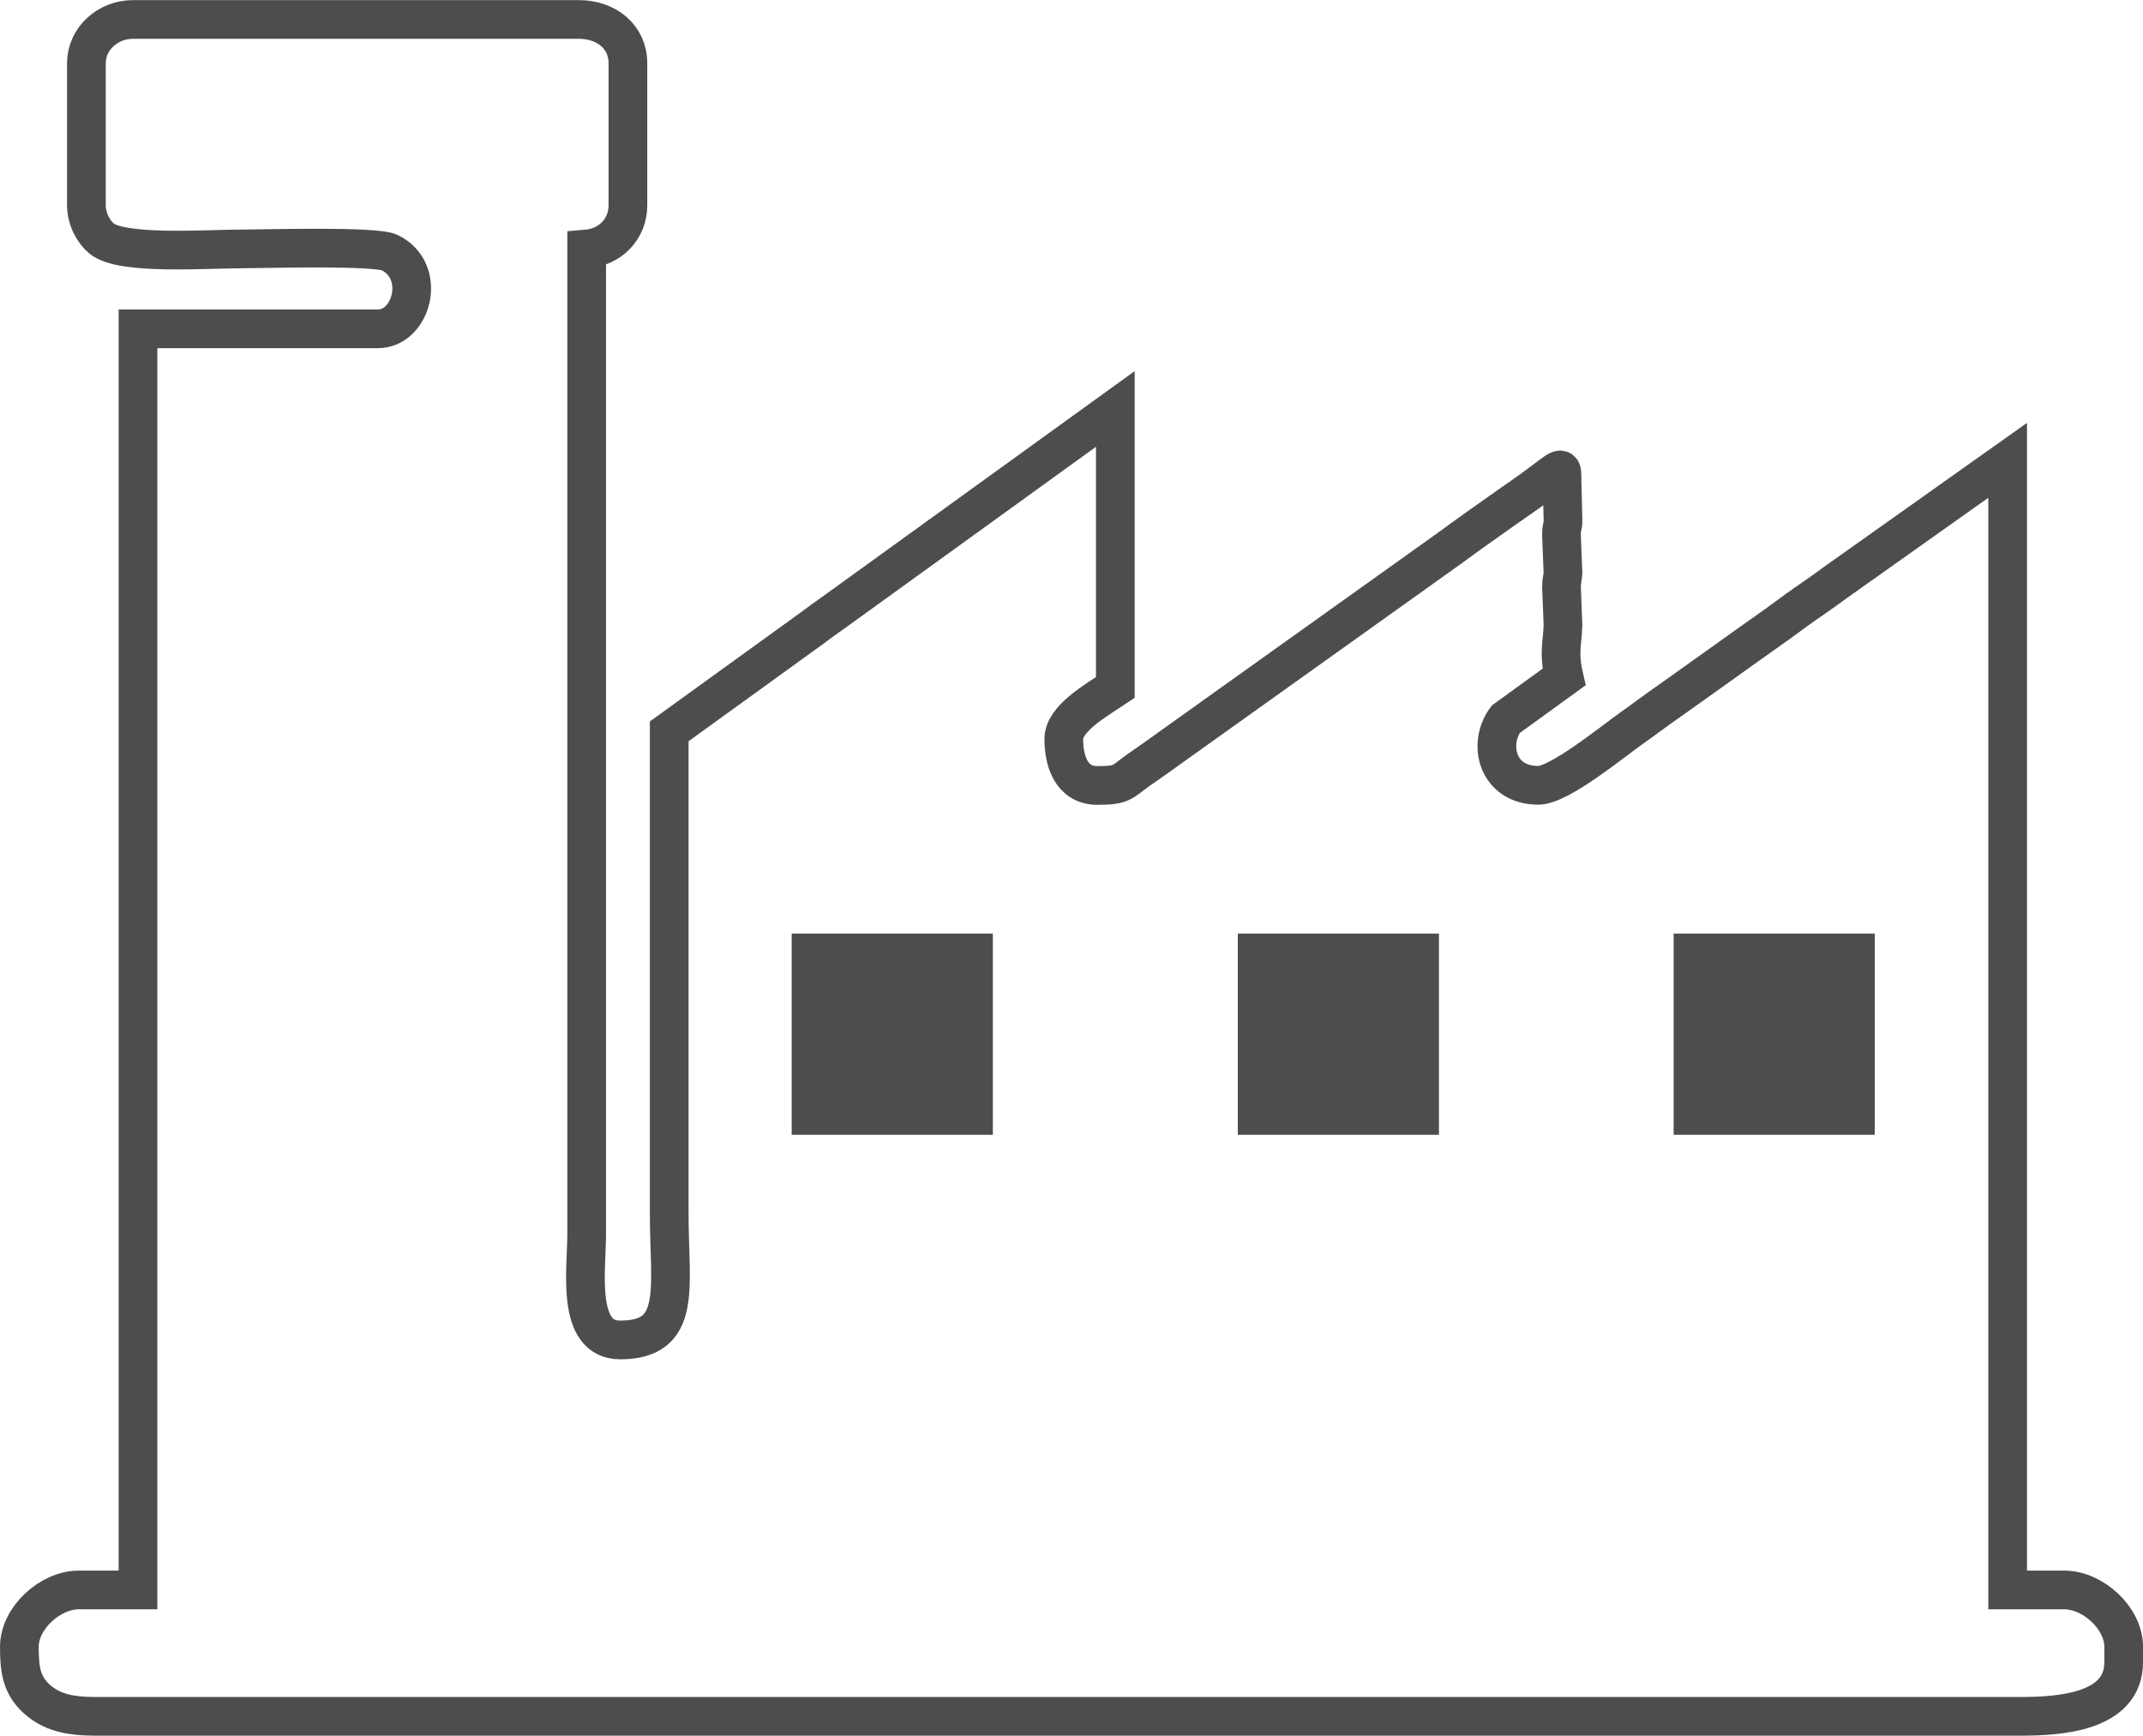
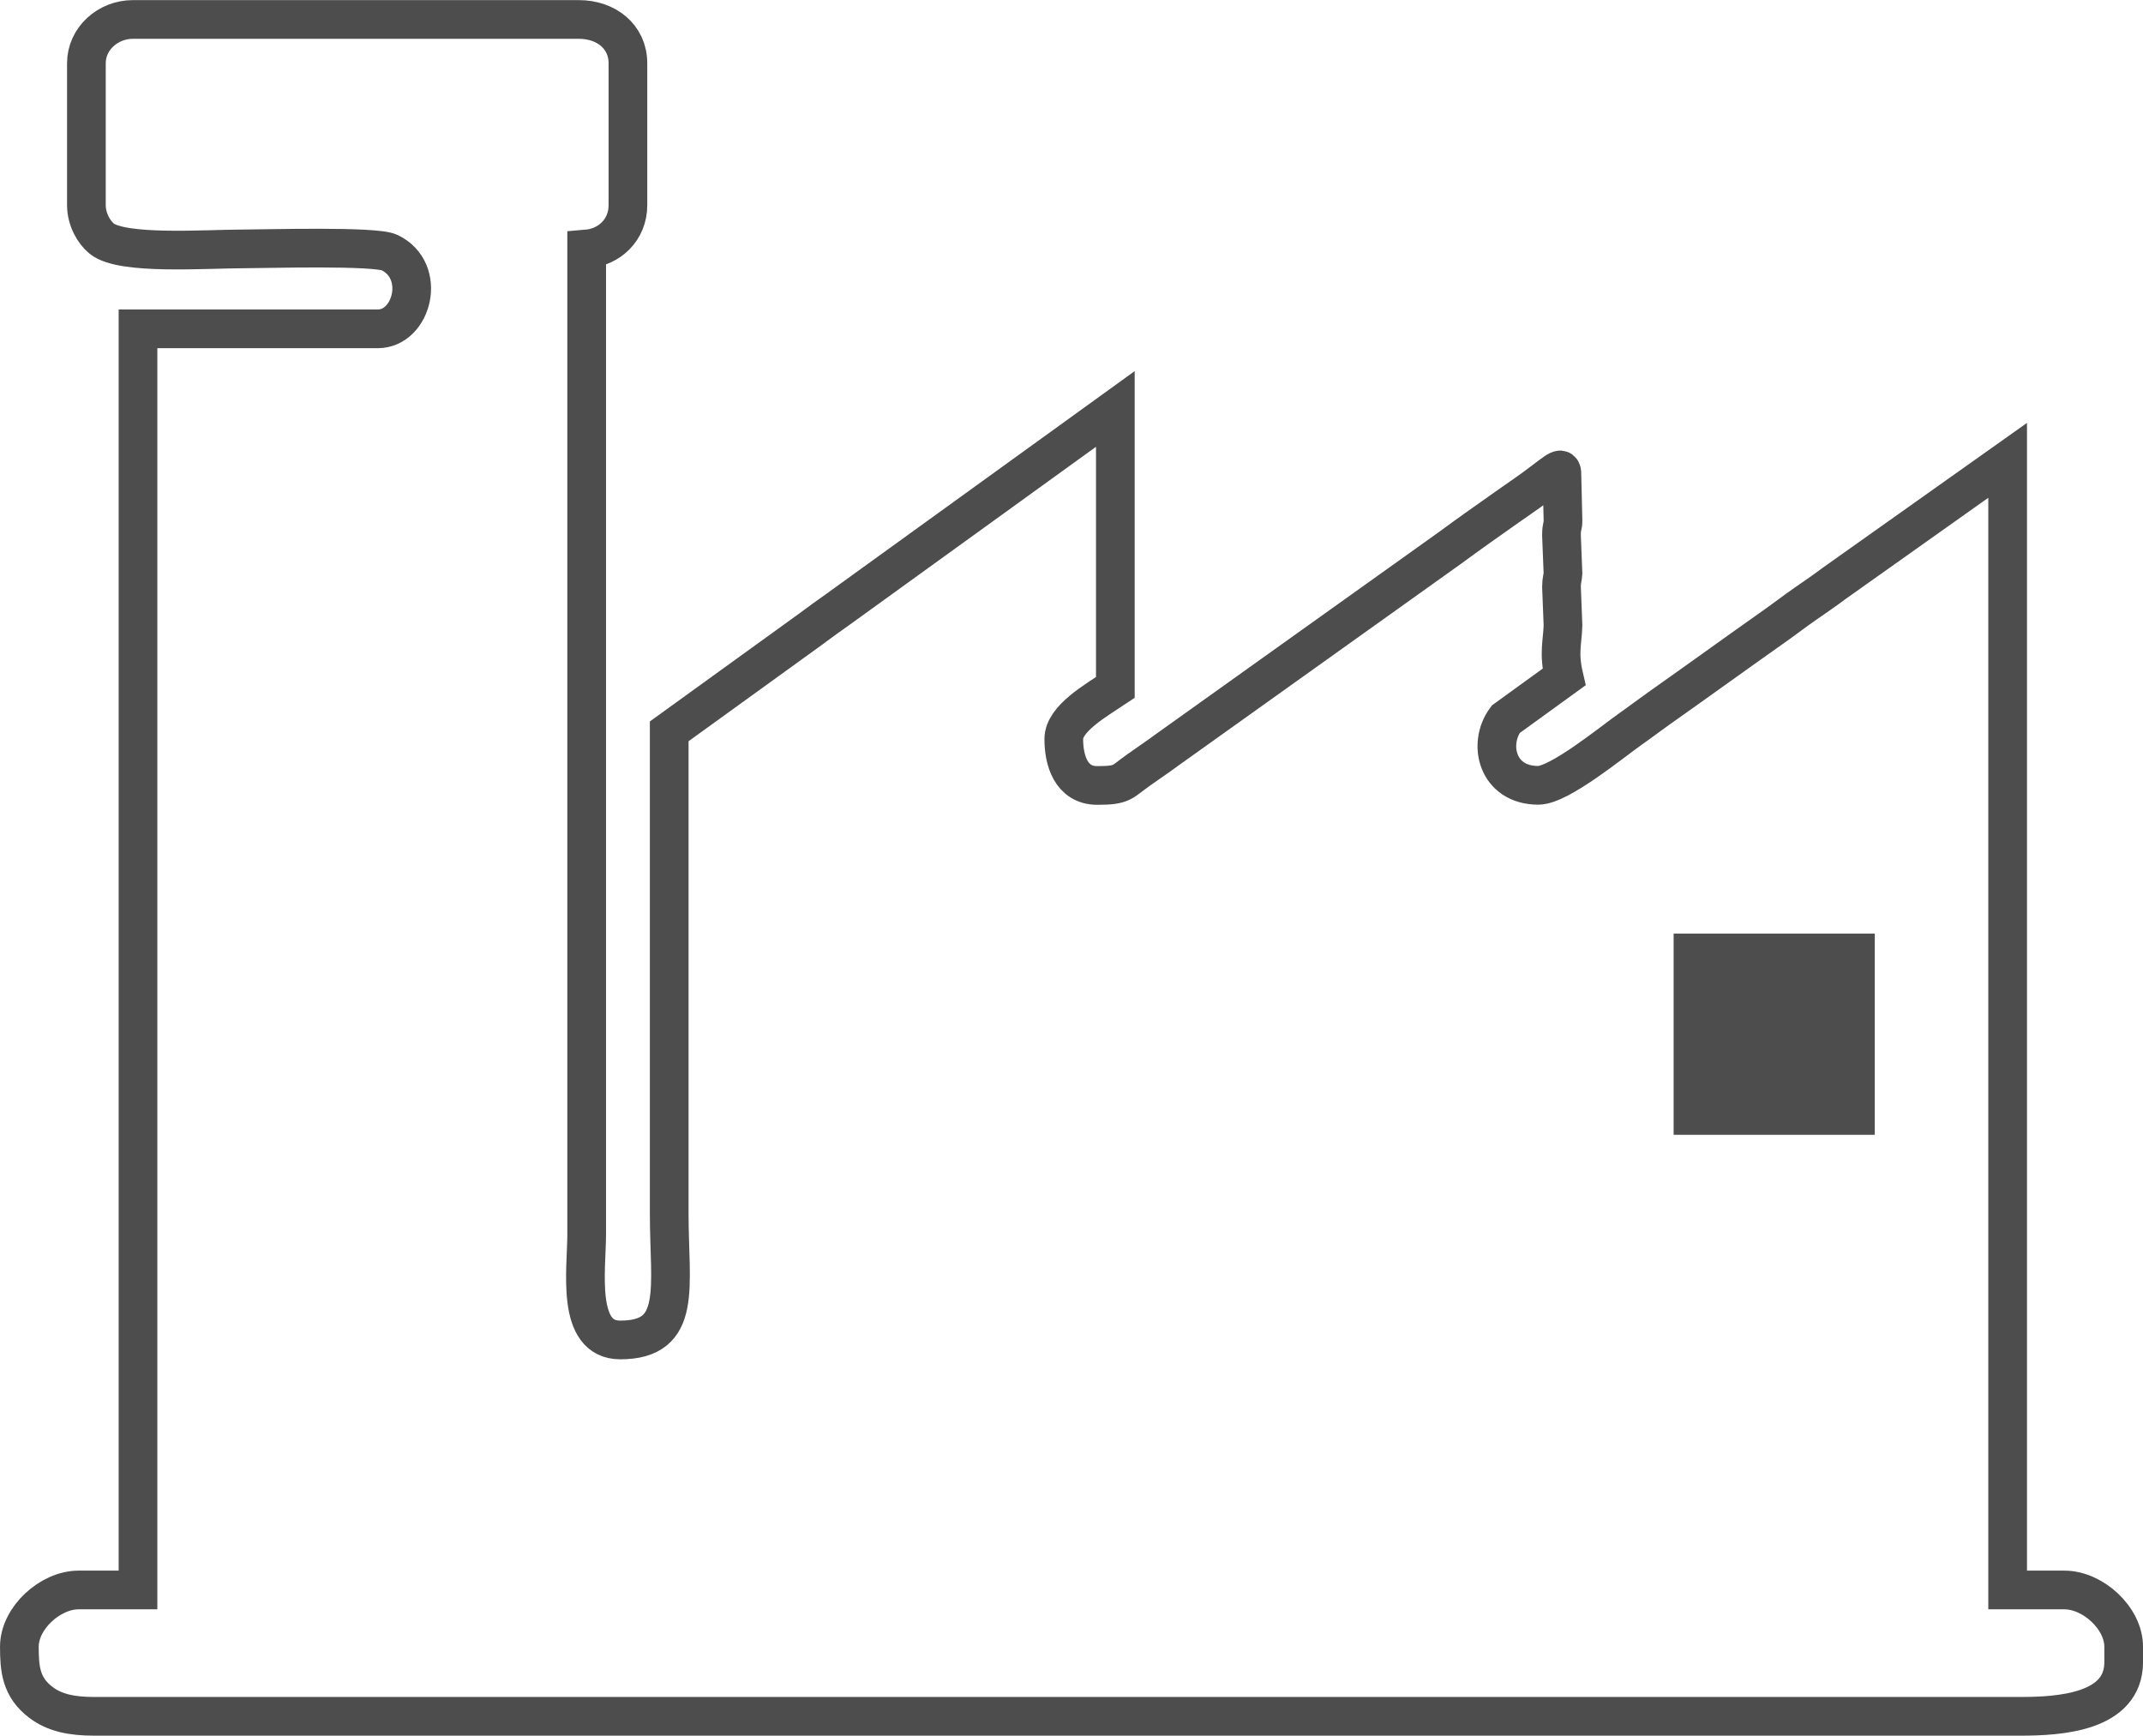
<svg xmlns="http://www.w3.org/2000/svg" xml:space="preserve" width="27.689mm" height="22.424mm" version="1.1" style="shape-rendering:geometricPrecision; text-rendering:geometricPrecision; image-rendering:optimizeQuality; fill-rule:evenodd; clip-rule:evenodd" viewBox="0 0 494.62 400.57">
  <defs>
    <style type="text/css"> .str0 {stroke:#4D4D4D;stroke-width:8.93;stroke-miterlimit:22.926} .fil0 {fill:none} .fil1 {fill:#4D4D4D} </style>
  </defs>
  <g id="Слой_x0020_1">
    <path class="fil0 str0" d="M19.94 14.58l0 32.74c0,3.31 1.72,6.28 3.55,7.76 4.74,3.83 24.01,2.36 32.76,2.36 4.8,0 30.34,-0.76 33.67,0.85 8.72,4.23 5.24,17.6 -2.72,17.6l-55.35 0 0 291.05 -13.69 0c-6.6,0 -13.69,6.5 -13.69,13.09 0,5.16 0.36,9.38 4.99,12.87 3.14,2.37 7.03,3.2 12.27,3.2l444.62 0c8.98,0 23.81,-0.89 23.81,-12.5l0 -3.57c0,-6.59 -7.09,-13.09 -13.69,-13.09l-13.09 0 0 -260.7 -40.05 28.4c-2.3,1.72 -4.22,3.03 -6.62,4.69 -2.49,1.72 -4.6,3.37 -6.91,5 -8.97,6.33 -17.81,12.73 -26.78,19.06 -2.16,1.52 -4.39,3.23 -6.56,4.75 -4.48,3.16 -16.55,13.1 -21.42,13.1 -9.47,0 -11.74,-9.54 -7.51,-15.24l13.46 -9.75c-1.32,-5.67 -0.34,-7.95 -0.24,-11.98l-0.35 -8.85c0,-1.46 0.33,-2.3 0.35,-3.05l-0.35 -8.85c0,-2.28 0.39,-1.91 0.35,-3.49l-0.24 -10.03c0.02,-2.64 -0.24,-1.93 -5.97,2.3 -2.25,1.66 -4.41,3.11 -6.63,4.68 -4.37,3.08 -8.8,6.19 -13.19,9.43l-65.29 46.61c-2.25,1.66 -4.41,3.11 -6.63,4.68 -3.98,2.82 -3.63,3.57 -9.53,3.57 -6.11,0 -7.74,-5.88 -7.74,-10.71 0,-4.74 7.39,-8.88 11.9,-11.9l0 -64.28 -64.28 46.43c-2.06,1.46 -4.03,2.86 -6.21,4.5l-32.48 23.47 0 111.3c0,17 3.2,29.16 -11.31,29.16 -10.32,0 -7.74,-16.26 -7.74,-24.4l0 -227.37c5.28,-0.44 9.52,-4.46 9.52,-10.12l0 -32.74c0,-6.18 -5.03,-10.12 -11.31,-10.12l-102.97 0c-5.68,0 -10.71,4.37 -10.71,10.12z" />
-     <polygon class="fil1 str0" points="187.19,219.93 224.69,219.93 224.69,257.43 187.19,257.43 " />
-     <polygon class="fil1 str0" points="290.16,219.93 327.66,219.93 327.66,257.43 290.16,257.43 " />
    <polygon class="fil1 str0" points="390.75,219.93 428.25,219.93 428.25,257.43 390.75,257.43 " />
  </g>
</svg>